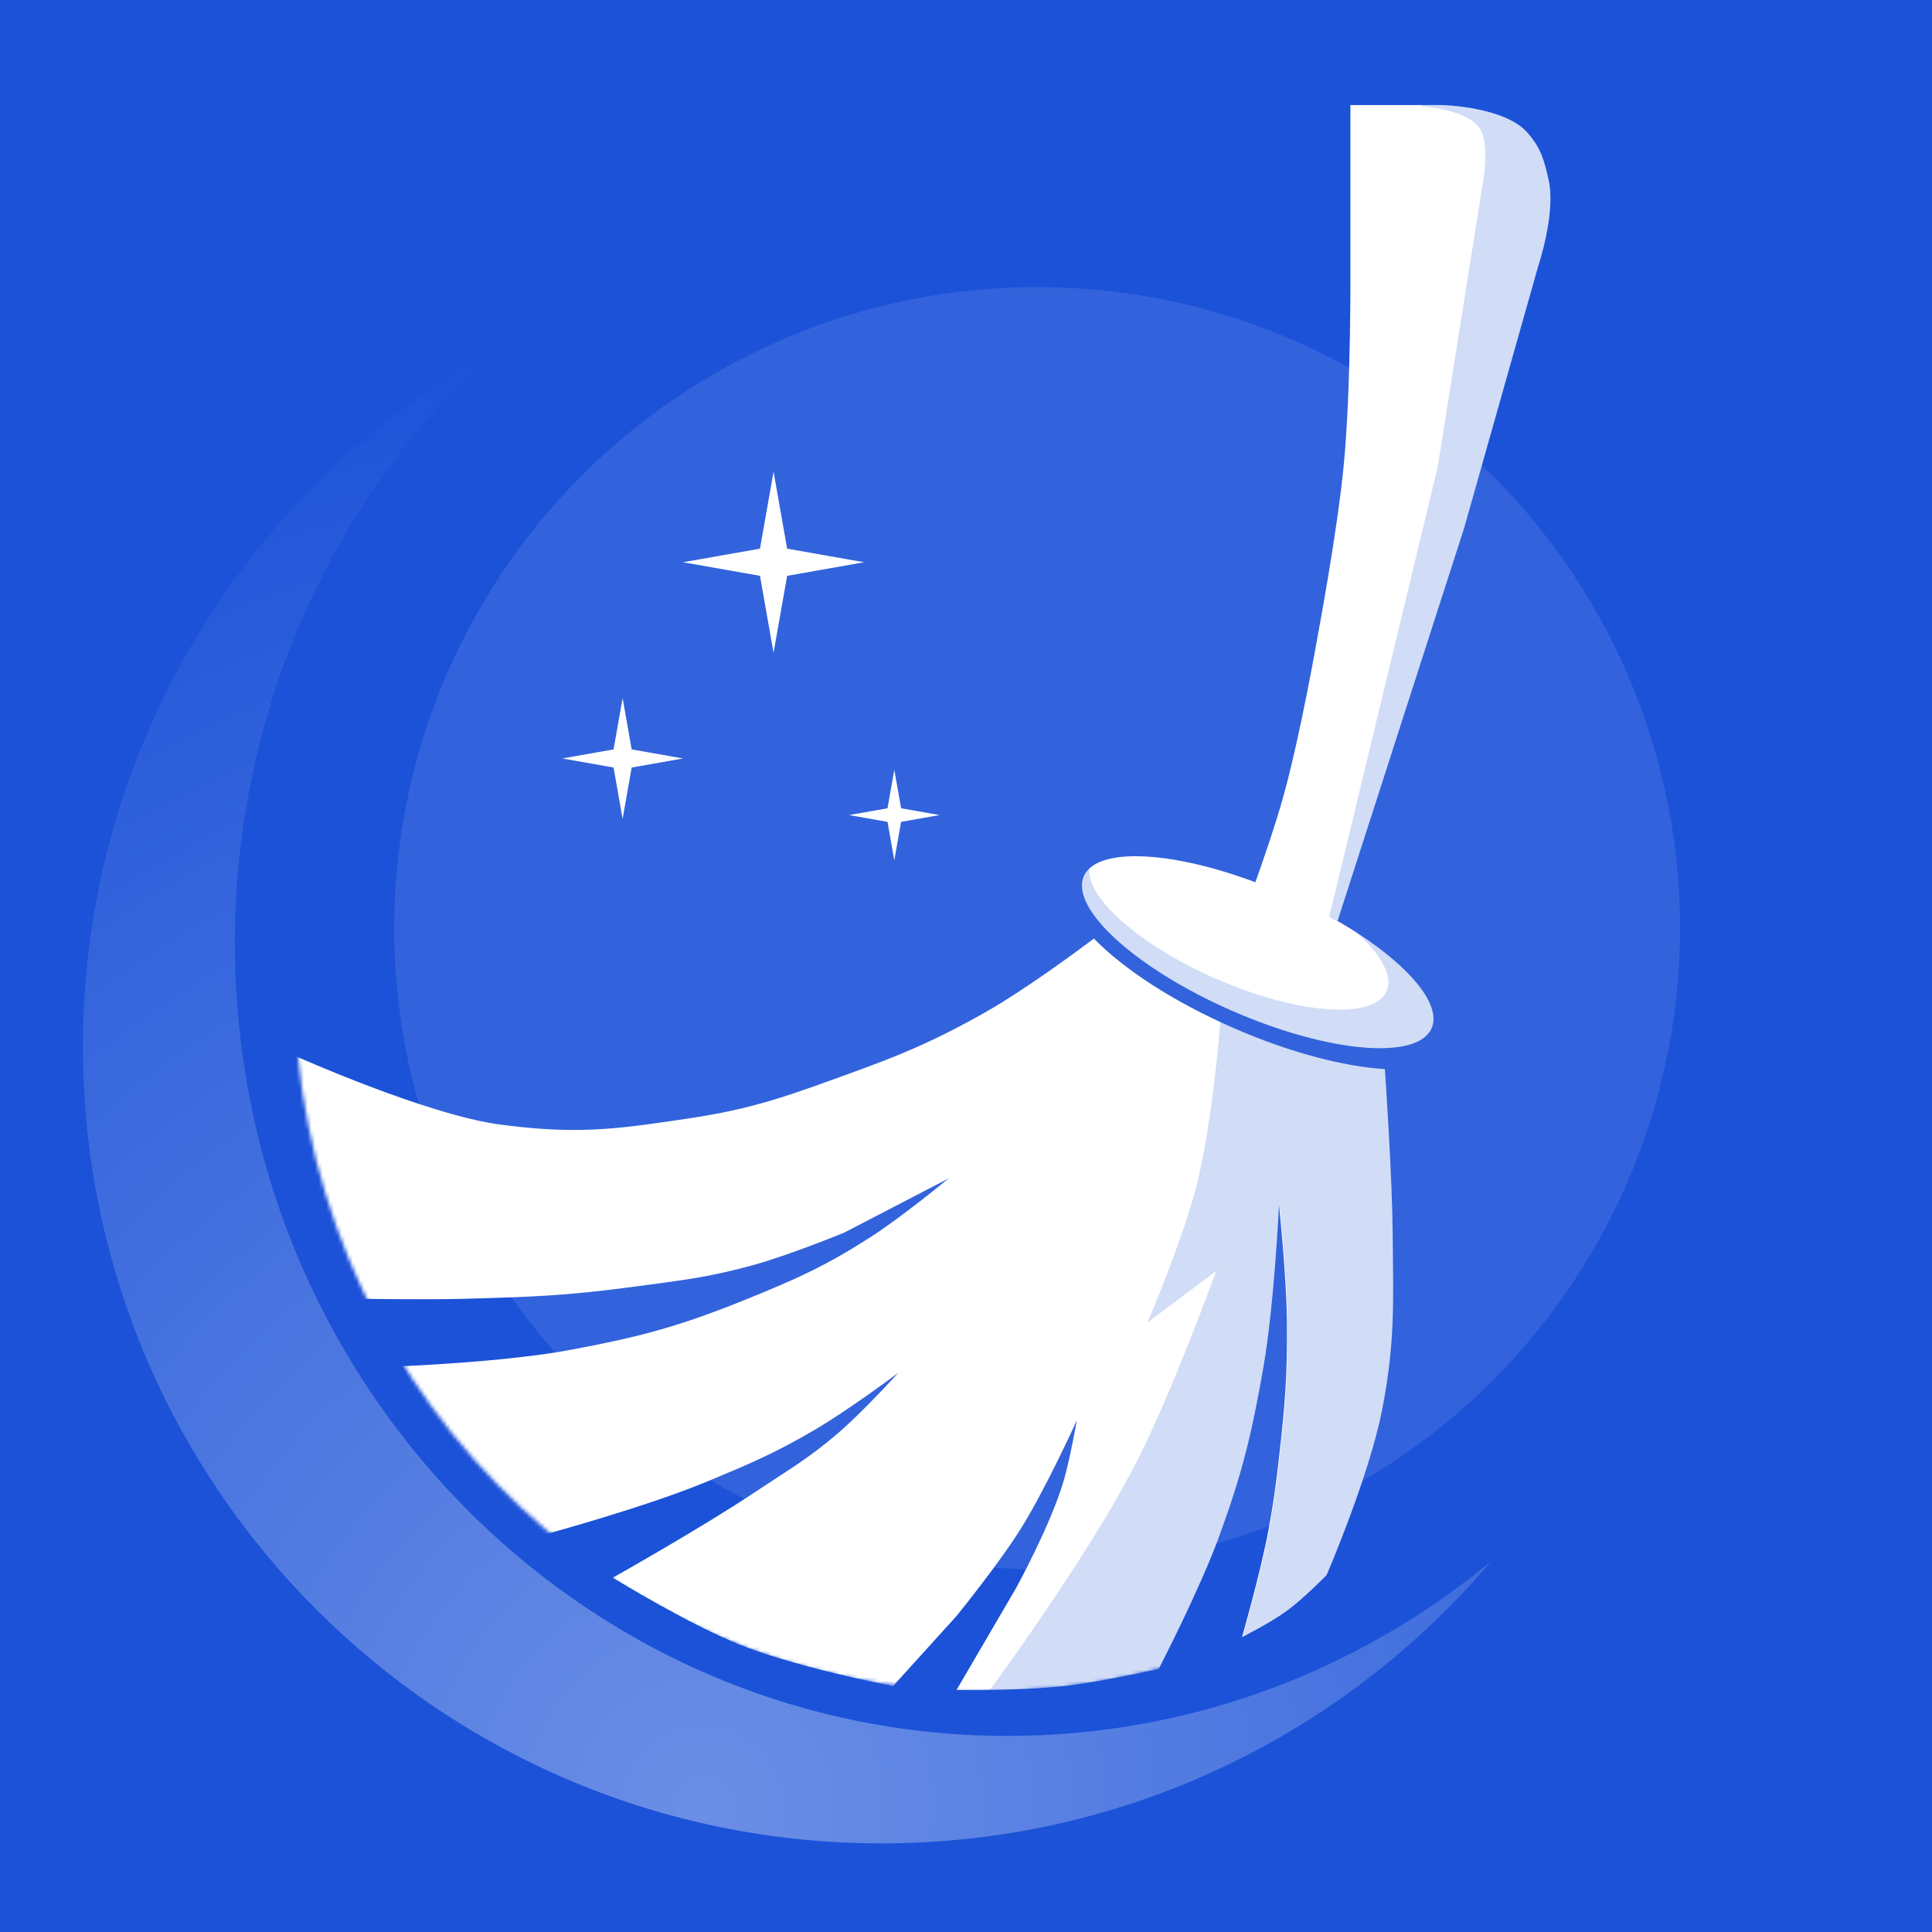
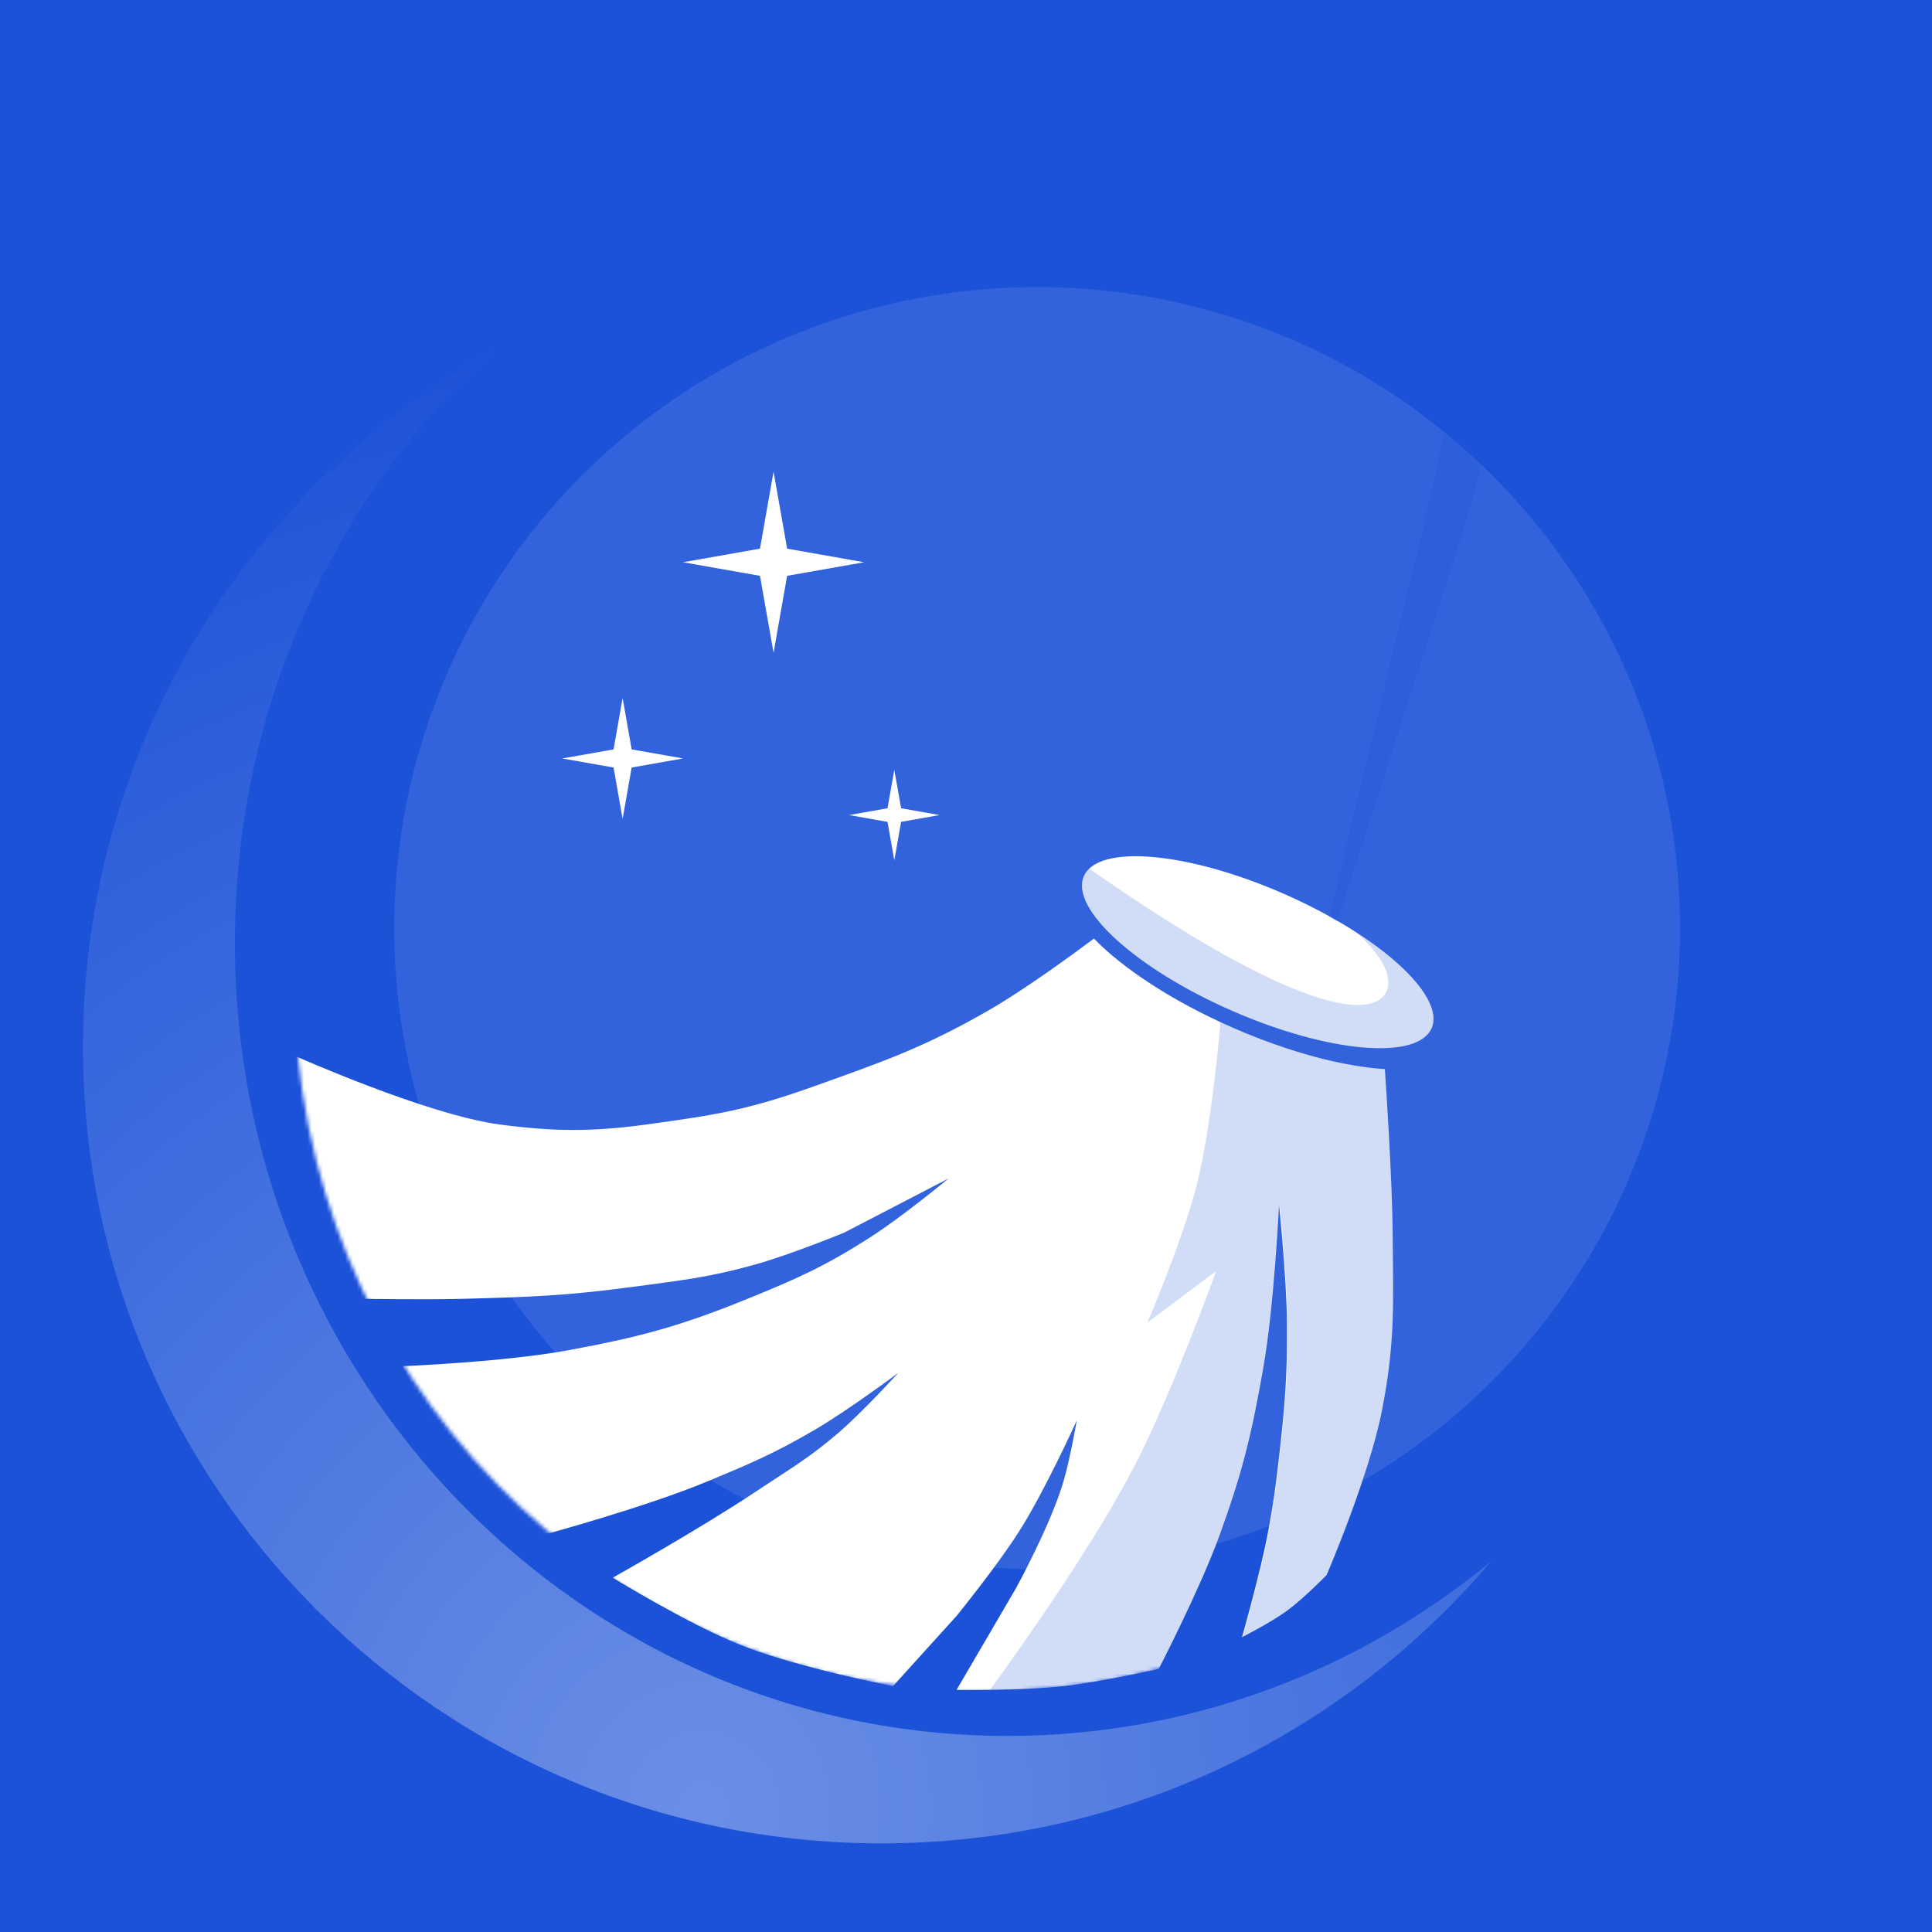
<svg xmlns="http://www.w3.org/2000/svg" width="512" height="512" viewBox="0 0 512 512" fill="none">
  <rect x="0" y="0" width="512" height="512" fill="#333333" stroke="none" />
  <g clip-path="url(#clip0_744_9406)">
    <rect width="512" height="512" fill="#1C52D8" />
    <ellipse cx="274.848" cy="245.964" rx="170.375" ry="169.884" fill="white" fill-opacity="0.1" />
    <path d="M131.285 92.535C88.94 131.035 62.247 187.264 62.247 249.892C62.247 365.953 153.915 460.038 266.992 460.038C315.483 460.038 360.035 442.735 395.11 413.818C356.293 459.512 298.344 488.516 233.605 488.516C116.731 488.516 21.986 393.991 21.985 277.388C21.985 197.812 66.112 128.519 131.285 92.535Z" fill="url(#paint0_radial_744_9406)" fill-opacity="0.7" />
    <mask id="mask0_744_9406" style="mask-type:alpha" maskUnits="userSpaceOnUse" x="77" y="-1" width="380" height="450">
      <path d="M444.242 260.203C444.242 364.061 362.246 448.254 261.1 448.254C159.954 448.254 77.959 364.061 77.959 260.203C77.959 156.345 159.954 72.152 261.1 72.152C527.711 -135.048 444.242 156.345 444.242 260.203Z" fill="black" />
    </mask>
    <g mask="url(#mask0_744_9406)">
      <path d="M289.903 248.734C297.635 256.71 310.835 265.413 326.816 272.401C341.746 278.929 356.127 282.656 367.01 283.331C367.261 286.989 368.96 312.171 369.082 327.024C369.231 345.252 369.773 355.727 366.28 373.618C362.823 391.324 351.566 417.409 351.566 417.409C351.566 417.409 345.514 423.61 341.056 426.868C336.698 430.052 329.145 433.874 329.145 433.874C329.165 433.802 334.073 416.697 336.151 405.498C337.539 398.021 338.087 393.783 338.954 386.229C340.548 372.341 341.175 364.474 341.056 350.496C340.951 338.292 338.954 319.316 338.954 319.316C338.954 319.316 337.71 345.972 334.75 362.757C331.656 380.306 329.277 390.151 323.189 406.899C318.006 421.159 307.09 442.251 307.074 442.282C307.074 442.282 291.798 445.723 281.851 446.836C270.83 448.07 253.474 447.887 253.474 447.887L269.238 420.912C269.238 420.912 278.444 404.173 281.851 392.535C283.652 386.38 285.339 376.503 285.354 376.42C285.303 376.532 277.093 394.714 270.29 405.498C264.392 414.847 253.474 428.269 253.474 428.269L236.658 446.836C236.658 446.836 211.513 441.994 196.37 435.976C182.46 430.448 162.456 418.15 162.389 418.109C162.494 418.05 185.915 404.894 200.224 395.337C208.873 389.561 214.042 386.686 221.944 379.923C228.706 374.136 238.06 363.808 238.06 363.808C238.06 363.808 224.992 373.597 215.988 378.873C205.377 385.09 198.966 387.807 187.612 392.535C170.89 399.497 143.514 406.887 143.471 406.899C143.471 406.899 133.259 400.577 127.706 395.337C116.526 384.787 106.686 362.056 106.686 362.056C106.686 362.056 133.581 360.962 150.478 357.852C169.514 354.349 180.191 351.479 198.122 344.19C211.159 338.891 218.488 335.641 230.353 328.075C238.991 322.565 251.337 312.339 251.372 312.31L223.696 326.673C223.696 326.673 209.597 332.448 200.224 335.082C187.772 338.58 180.462 339.31 167.644 341.037C150.381 343.362 140.564 343.722 123.151 344.19C112.514 344.476 95.918 344.192 95.826 344.19C95.826 344.19 86.709 326.986 83.214 315.113C79.269 301.712 77.959 279.729 77.959 279.729C77.959 279.729 113.16 295.454 132.46 298.01C146.724 299.9 157.01 299.962 171.248 298.01C189.997 295.439 198.169 294.156 215.988 287.787C234.393 281.208 244.928 277.543 261.882 267.818C271.678 262.198 284.84 252.523 289.903 248.734Z" fill="white" />
-       <path d="M382.045 27.843H357.872V70.583C357.872 70.583 358.091 102.694 356.121 123.132C354.381 141.178 349.114 169.025 349.114 169.025C349.114 169.025 344.59 195.115 340.005 211.415C335.893 226.034 327.394 248.199 327.394 248.199L342.808 255.907L354.369 244.346L388 139.948L407.619 70.583C407.619 70.583 412.348 56.562 410.422 47.811C409.263 42.548 408.366 39.255 404.816 35.199C398.662 28.167 382.045 27.843 382.045 27.843Z" fill="white" />
      <ellipse cx="333.312" cy="252.343" rx="50.284" ry="16.948" transform="rotate(23.617 333.312 252.343)" fill="white" />
-       <path d="M288.665 230.198C287.994 238.075 302.194 250.619 322.237 259.383C343.874 268.843 364.125 270.316 367.468 262.672C369.216 258.673 365.992 252.974 359.424 247.093C373.758 256.349 382.078 266.327 379.384 272.488C375.634 281.064 351.967 278.998 326.522 267.872C301.077 256.746 283.49 240.775 287.24 232.199C287.567 231.451 288.047 230.785 288.665 230.198Z" fill="#1C52D8" fill-opacity="0.2" />
+       <path d="M288.665 230.198C343.874 268.843 364.125 270.316 367.468 262.672C369.216 258.673 365.992 252.974 359.424 247.093C373.758 256.349 382.078 266.327 379.384 272.488C375.634 281.064 351.967 278.998 326.522 267.872C301.077 256.746 283.49 240.775 287.24 232.199C287.567 231.451 288.047 230.785 288.665 230.198Z" fill="#1C52D8" fill-opacity="0.2" />
      <path d="M382.045 27.843C382.054 27.843 398.663 28.169 404.816 35.199C408.366 39.255 409.263 42.548 410.422 47.811C412.348 56.562 407.619 70.583 407.619 70.583L388.001 139.948L354.396 244.261L352.267 242.944L380.993 123.833L392.904 48.862C392.912 48.823 394.951 38.467 392.204 34.148C388.863 28.896 376.87 28.198 376.79 28.193L376.642 27.843H382.045Z" fill="#1C52D8" fill-opacity="0.2" />
      <path d="M323.353 270.762C324.545 271.317 325.755 271.864 326.981 272.401C341.911 278.928 356.292 282.657 367.174 283.331C367.426 286.993 369.125 312.172 369.247 327.024C369.396 345.251 369.938 355.727 366.445 373.617C362.997 391.28 351.787 417.279 351.731 417.408C351.731 417.408 345.679 423.609 341.221 426.867C336.885 430.037 329.38 433.838 329.309 433.873C329.345 433.75 334.241 416.68 336.316 405.497C337.703 398.021 338.252 393.783 339.119 386.229C340.713 372.341 341.341 364.473 341.221 350.495C341.117 338.292 339.119 319.316 339.119 319.316C339.119 319.316 337.874 345.972 334.915 362.757C331.82 380.306 329.441 390.151 323.354 406.899C318.182 421.128 307.3 442.162 307.239 442.281C307.239 442.281 291.963 445.723 282.015 446.836C276.065 447.502 268.268 447.754 262.353 447.846C270.967 436.018 290.847 407.966 301.633 386.579C311.088 367.833 322.258 336.956 322.302 336.833L304.086 350.495C304.129 350.393 313.329 328.879 317.047 314.411C321.238 298.11 323.343 271.798 323.353 271.672V270.762Z" fill="#1C52D8" fill-opacity="0.2" />
    </g>
    <path d="M181 149L201.4 145.4L205 125L208.6 145.4L229 149L208.6 152.6L205 173L201.4 152.6L181 149Z" fill="white" />
    <path d="M149 201L162.6 198.6L165 185L167.4 198.6L181 201L167.4 203.4L165 217L162.6 203.4L149 201Z" fill="white" />
    <path d="M225 216L235.2 214.2L237 204L238.8 214.2L249 216L238.8 217.8L237 228L235.2 217.8L225 216Z" fill="white" />
  </g>
  <defs>
    <radialGradient id="paint0_radial_744_9406" cx="0" cy="0" r="1" gradientTransform="matrix(-130.606 -371.194 371.196 -130.605 187.944 477.714)" gradientUnits="userSpaceOnUse">
      <stop stop-color="white" stop-opacity="0.5" />
      <stop offset="1" stop-color="white" stop-opacity="0" />
    </radialGradient>
    <clipPath id="clip0_744_9406">
      <rect width="512" height="512" fill="white" />
    </clipPath>
  </defs>
</svg>